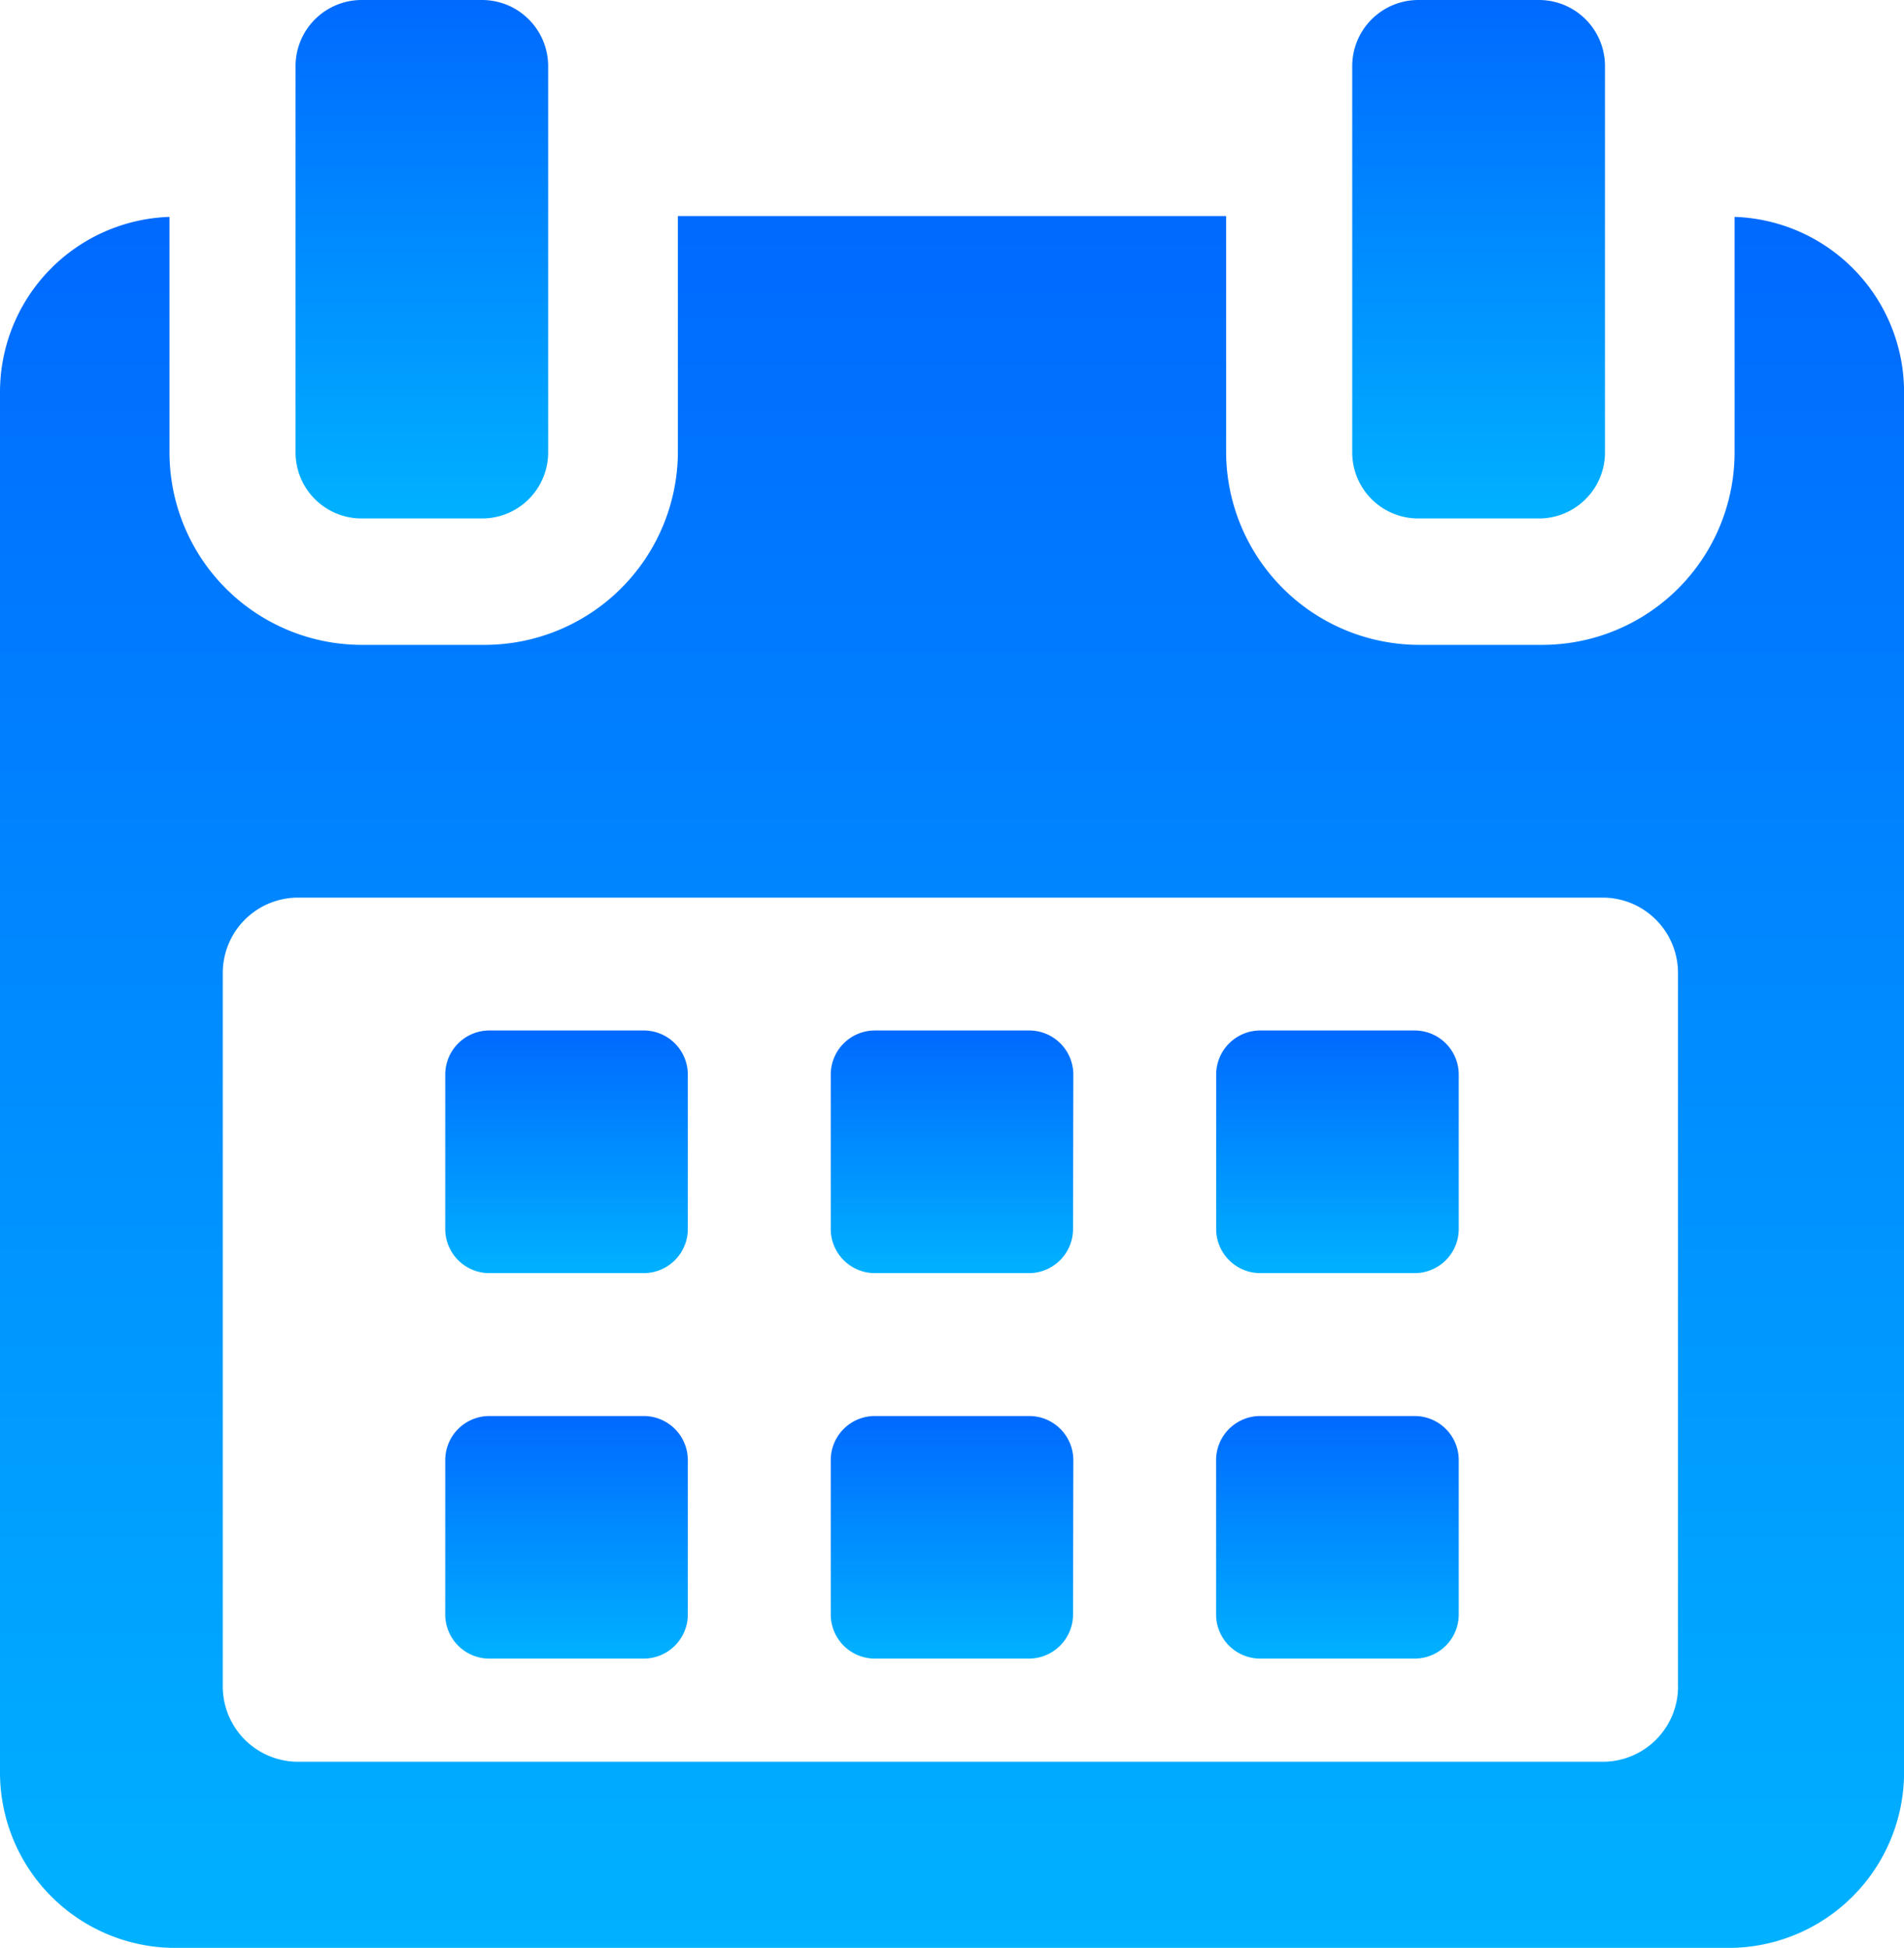
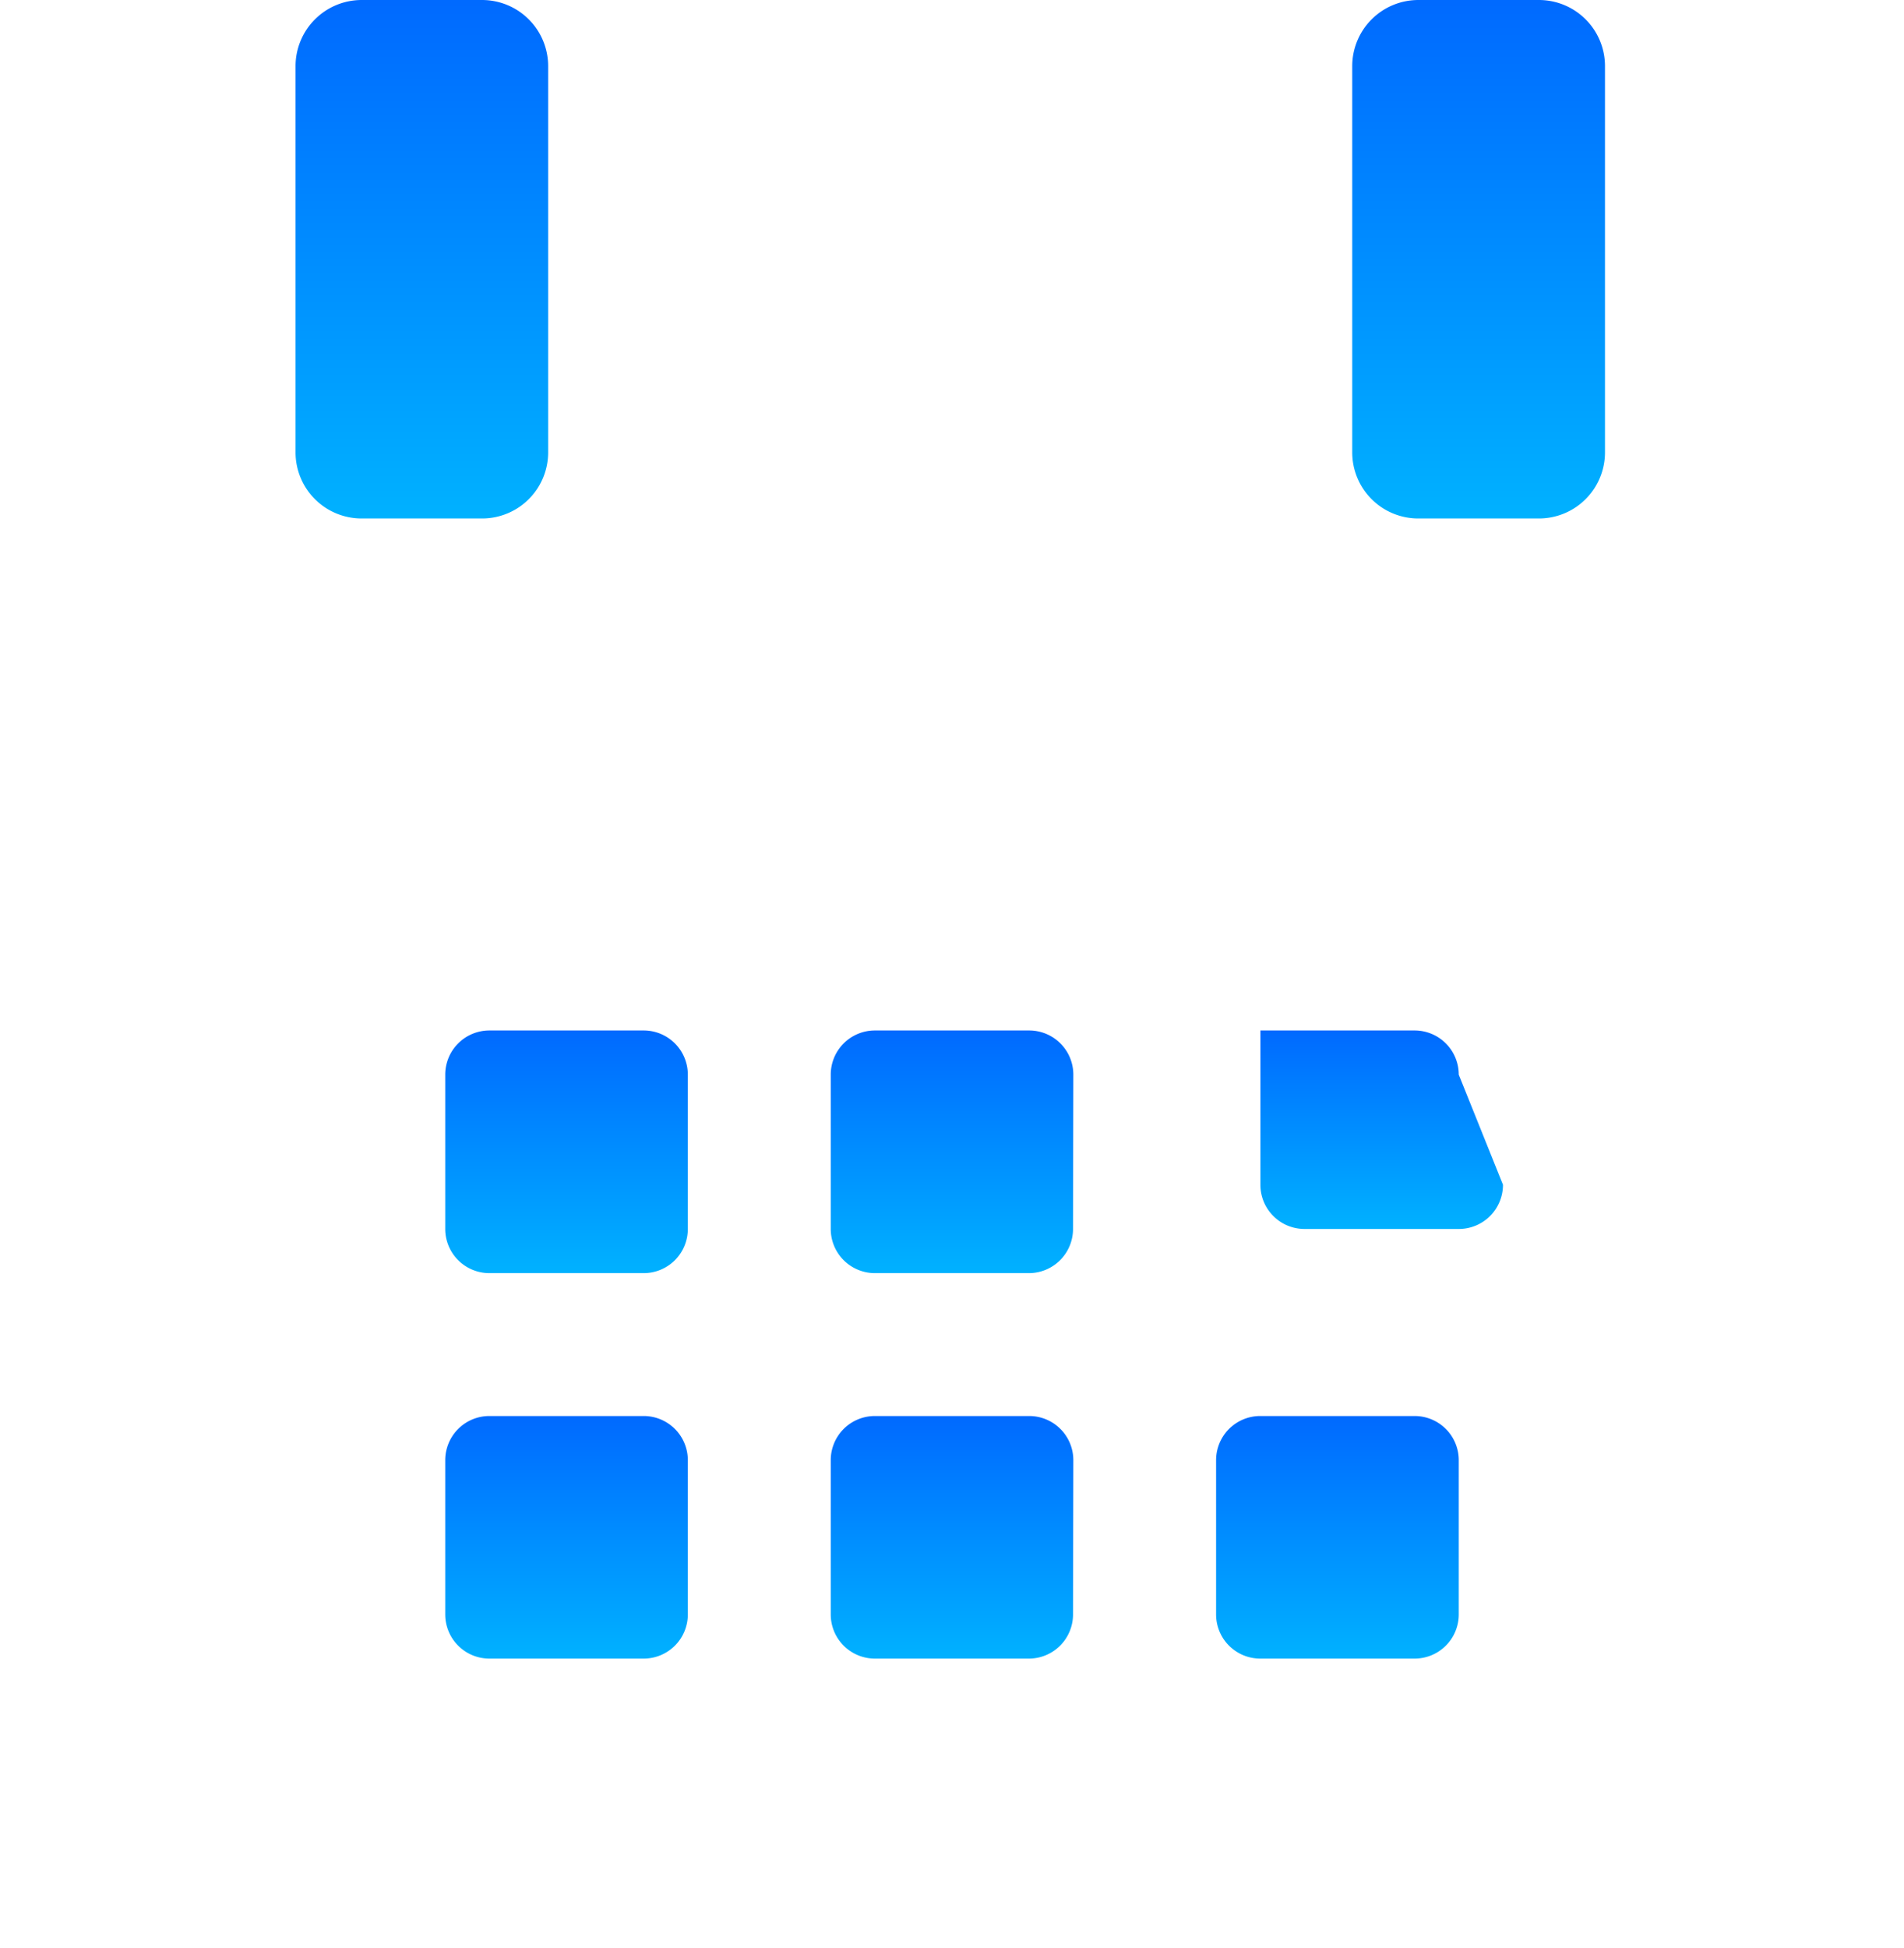
<svg xmlns="http://www.w3.org/2000/svg" width="25.273" height="25.847" viewBox="0 0 25.273 25.847">
  <defs>
    <linearGradient id="linear-gradient" x1="0.5" y1="1.007" x2="0.5" y2="0.007" gradientUnits="objectBoundingBox">
      <stop offset="0" stop-color="#00b2ff" />
      <stop offset="1" stop-color="#006aff" />
    </linearGradient>
  </defs>
  <g id="calendar" transform="translate(-5.411)">
    <g id="Group_1313" data-name="Group 1313" transform="translate(5.411)">
      <path id="Path_4467" data-name="Path 4467" d="M120.255,258.828a.586.586,0,0,0-.587-.586h-2.047a.586.586,0,0,0-.586.586v2.047a.586.586,0,0,0,.586.587h2.047a.586.586,0,0,0,.587-.587v-2.047Z" transform="translate(-111.125 -244.568)" fill="url(#linear-gradient)" />
      <path id="Path_4468" data-name="Path 4468" d="M216.89,258.828a.586.586,0,0,0-.586-.586h-2.048a.586.586,0,0,0-.586.586v2.047a.586.586,0,0,0,.586.587H216.3a.586.586,0,0,0,.586-.587Z" transform="translate(-202.643 -244.568)" fill="url(#linear-gradient)" />
-       <path id="Path_4469" data-name="Path 4469" d="M313.518,258.828a.586.586,0,0,0-.586-.586h-2.047a.586.586,0,0,0-.587.586v2.047a.586.586,0,0,0,.587.587h2.047a.586.586,0,0,0,.586-.587Z" transform="translate(-294.155 -244.568)" fill="url(#linear-gradient)" />
+       <path id="Path_4469" data-name="Path 4469" d="M313.518,258.828a.586.586,0,0,0-.586-.586h-2.047v2.047a.586.586,0,0,0,.587.587h2.047a.586.586,0,0,0,.586-.587Z" transform="translate(-294.155 -244.568)" fill="url(#linear-gradient)" />
      <path id="Path_4470" data-name="Path 4470" d="M120.255,355.461a.586.586,0,0,0-.587-.586h-2.047a.586.586,0,0,0-.586.586v2.047a.586.586,0,0,0,.586.586h2.047a.586.586,0,0,0,.587-.586v-2.047Z" transform="translate(-111.125 -336.085)" fill="url(#linear-gradient)" />
      <path id="Path_4471" data-name="Path 4471" d="M216.89,355.461a.586.586,0,0,0-.586-.586h-2.048a.586.586,0,0,0-.586.586v2.047a.586.586,0,0,0,.586.586H216.3a.586.586,0,0,0,.586-.586Z" transform="translate(-202.643 -336.085)" fill="url(#linear-gradient)" />
      <path id="Path_4472" data-name="Path 4472" d="M313.518,355.461a.586.586,0,0,0-.586-.586h-2.048a.586.586,0,0,0-.587.586v2.047a.586.586,0,0,0,.587.586h2.048a.586.586,0,0,0,.586-.586v-2.047Z" transform="translate(-294.155 -336.085)" fill="url(#linear-gradient)" />
-       <path id="Path_4473" data-name="Path 4473" d="M28.435,54.153V57.28a2.554,2.554,0,0,1-2.559,2.552H24.261a2.567,2.567,0,0,1-2.575-2.552V54.142H14.409V57.28a2.567,2.567,0,0,1-2.574,2.552H10.22A2.554,2.554,0,0,1,7.661,57.28V54.153a2.327,2.327,0,0,0-2.25,2.315V74.792a2.328,2.328,0,0,0,2.317,2.331h20.64a2.331,2.331,0,0,0,2.317-2.331V56.468A2.327,2.327,0,0,0,28.435,54.153Zm-.75,19.5a1,1,0,0,1-1,1H9.368a1,1,0,0,1-1-1V64.186a1,1,0,0,1,1-1H26.684a1,1,0,0,1,1,1v9.465Z" transform="translate(-5.411 -51.275)" fill="url(#linear-gradient)" />
      <path id="Path_4474" data-name="Path 4474" d="M80.428,6.88h1.6A.877.877,0,0,0,82.9,6V.878A.878.878,0,0,0,82.025,0h-1.6a.878.878,0,0,0-.878.878V6A.877.877,0,0,0,80.428,6.88Z" transform="translate(-75.624)" fill="url(#linear-gradient)" />
      <path id="Path_4475" data-name="Path 4475" d="M345.336,6.88h1.6A.877.877,0,0,0,347.81,6V.878A.877.877,0,0,0,346.933,0h-1.6a.878.878,0,0,0-.878.878V6A.877.877,0,0,0,345.336,6.88Z" transform="translate(-326.506)" fill="url(#linear-gradient)" />
    </g>
  </g>
</svg>